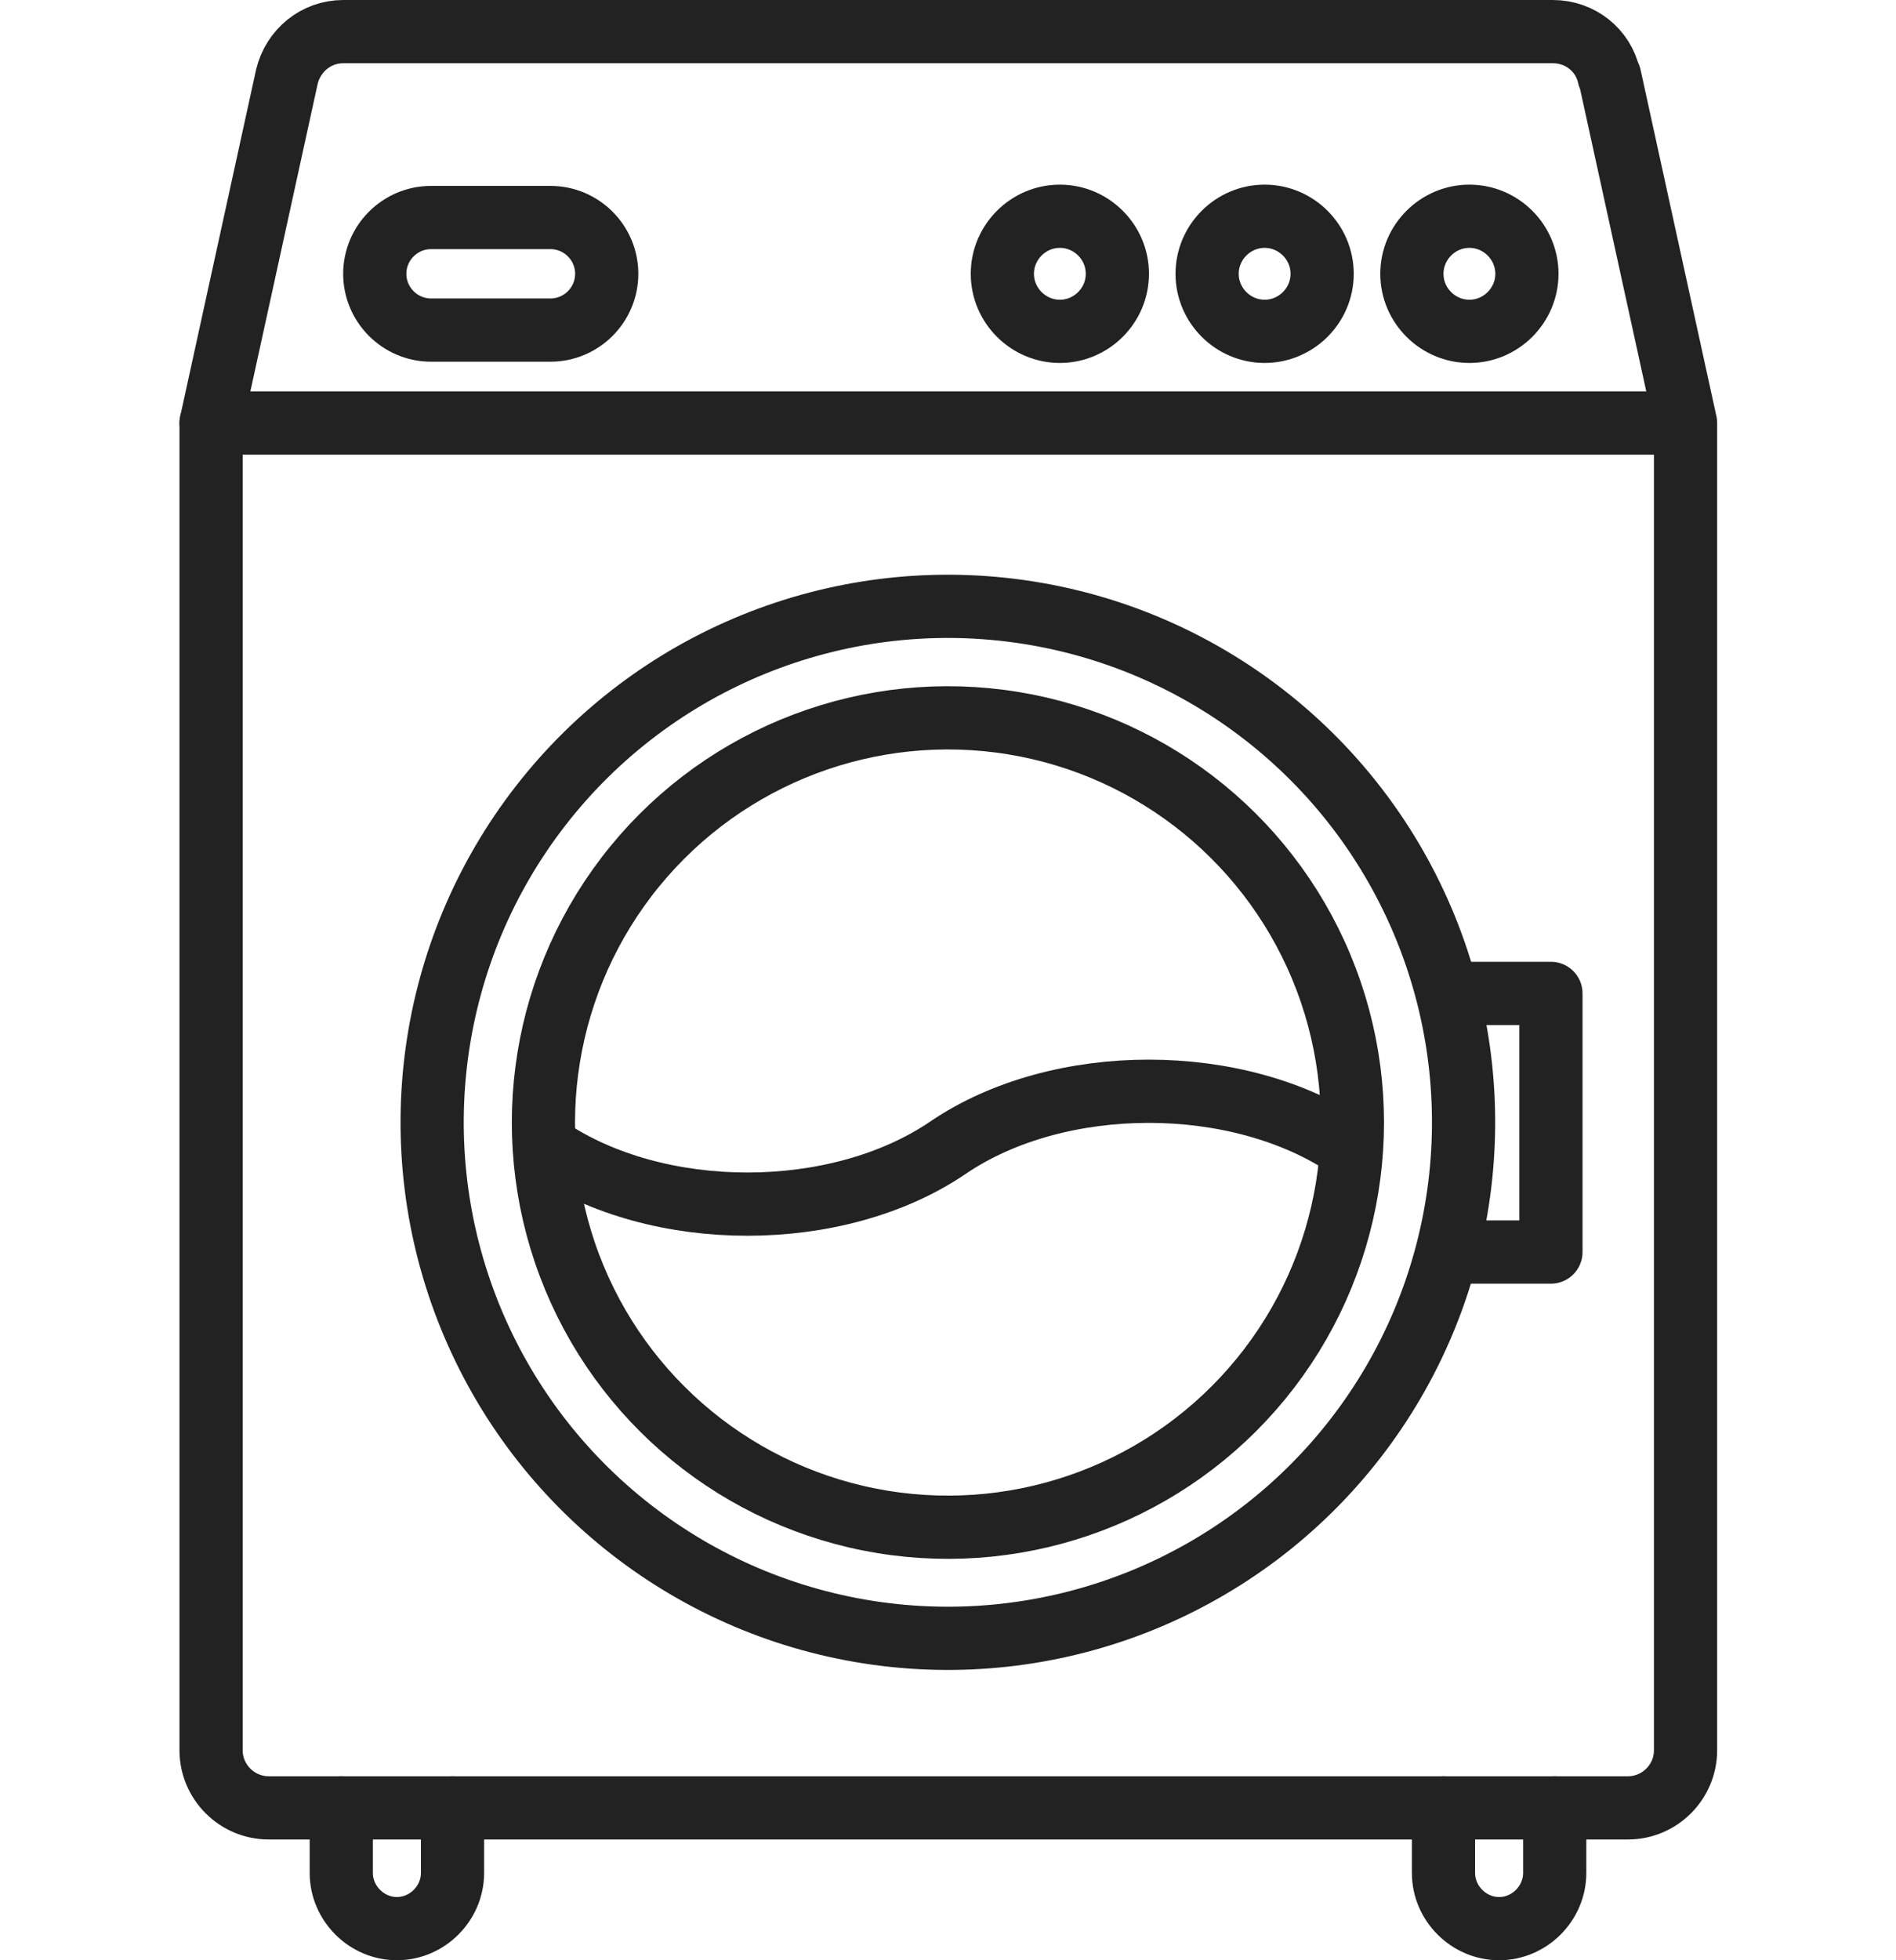
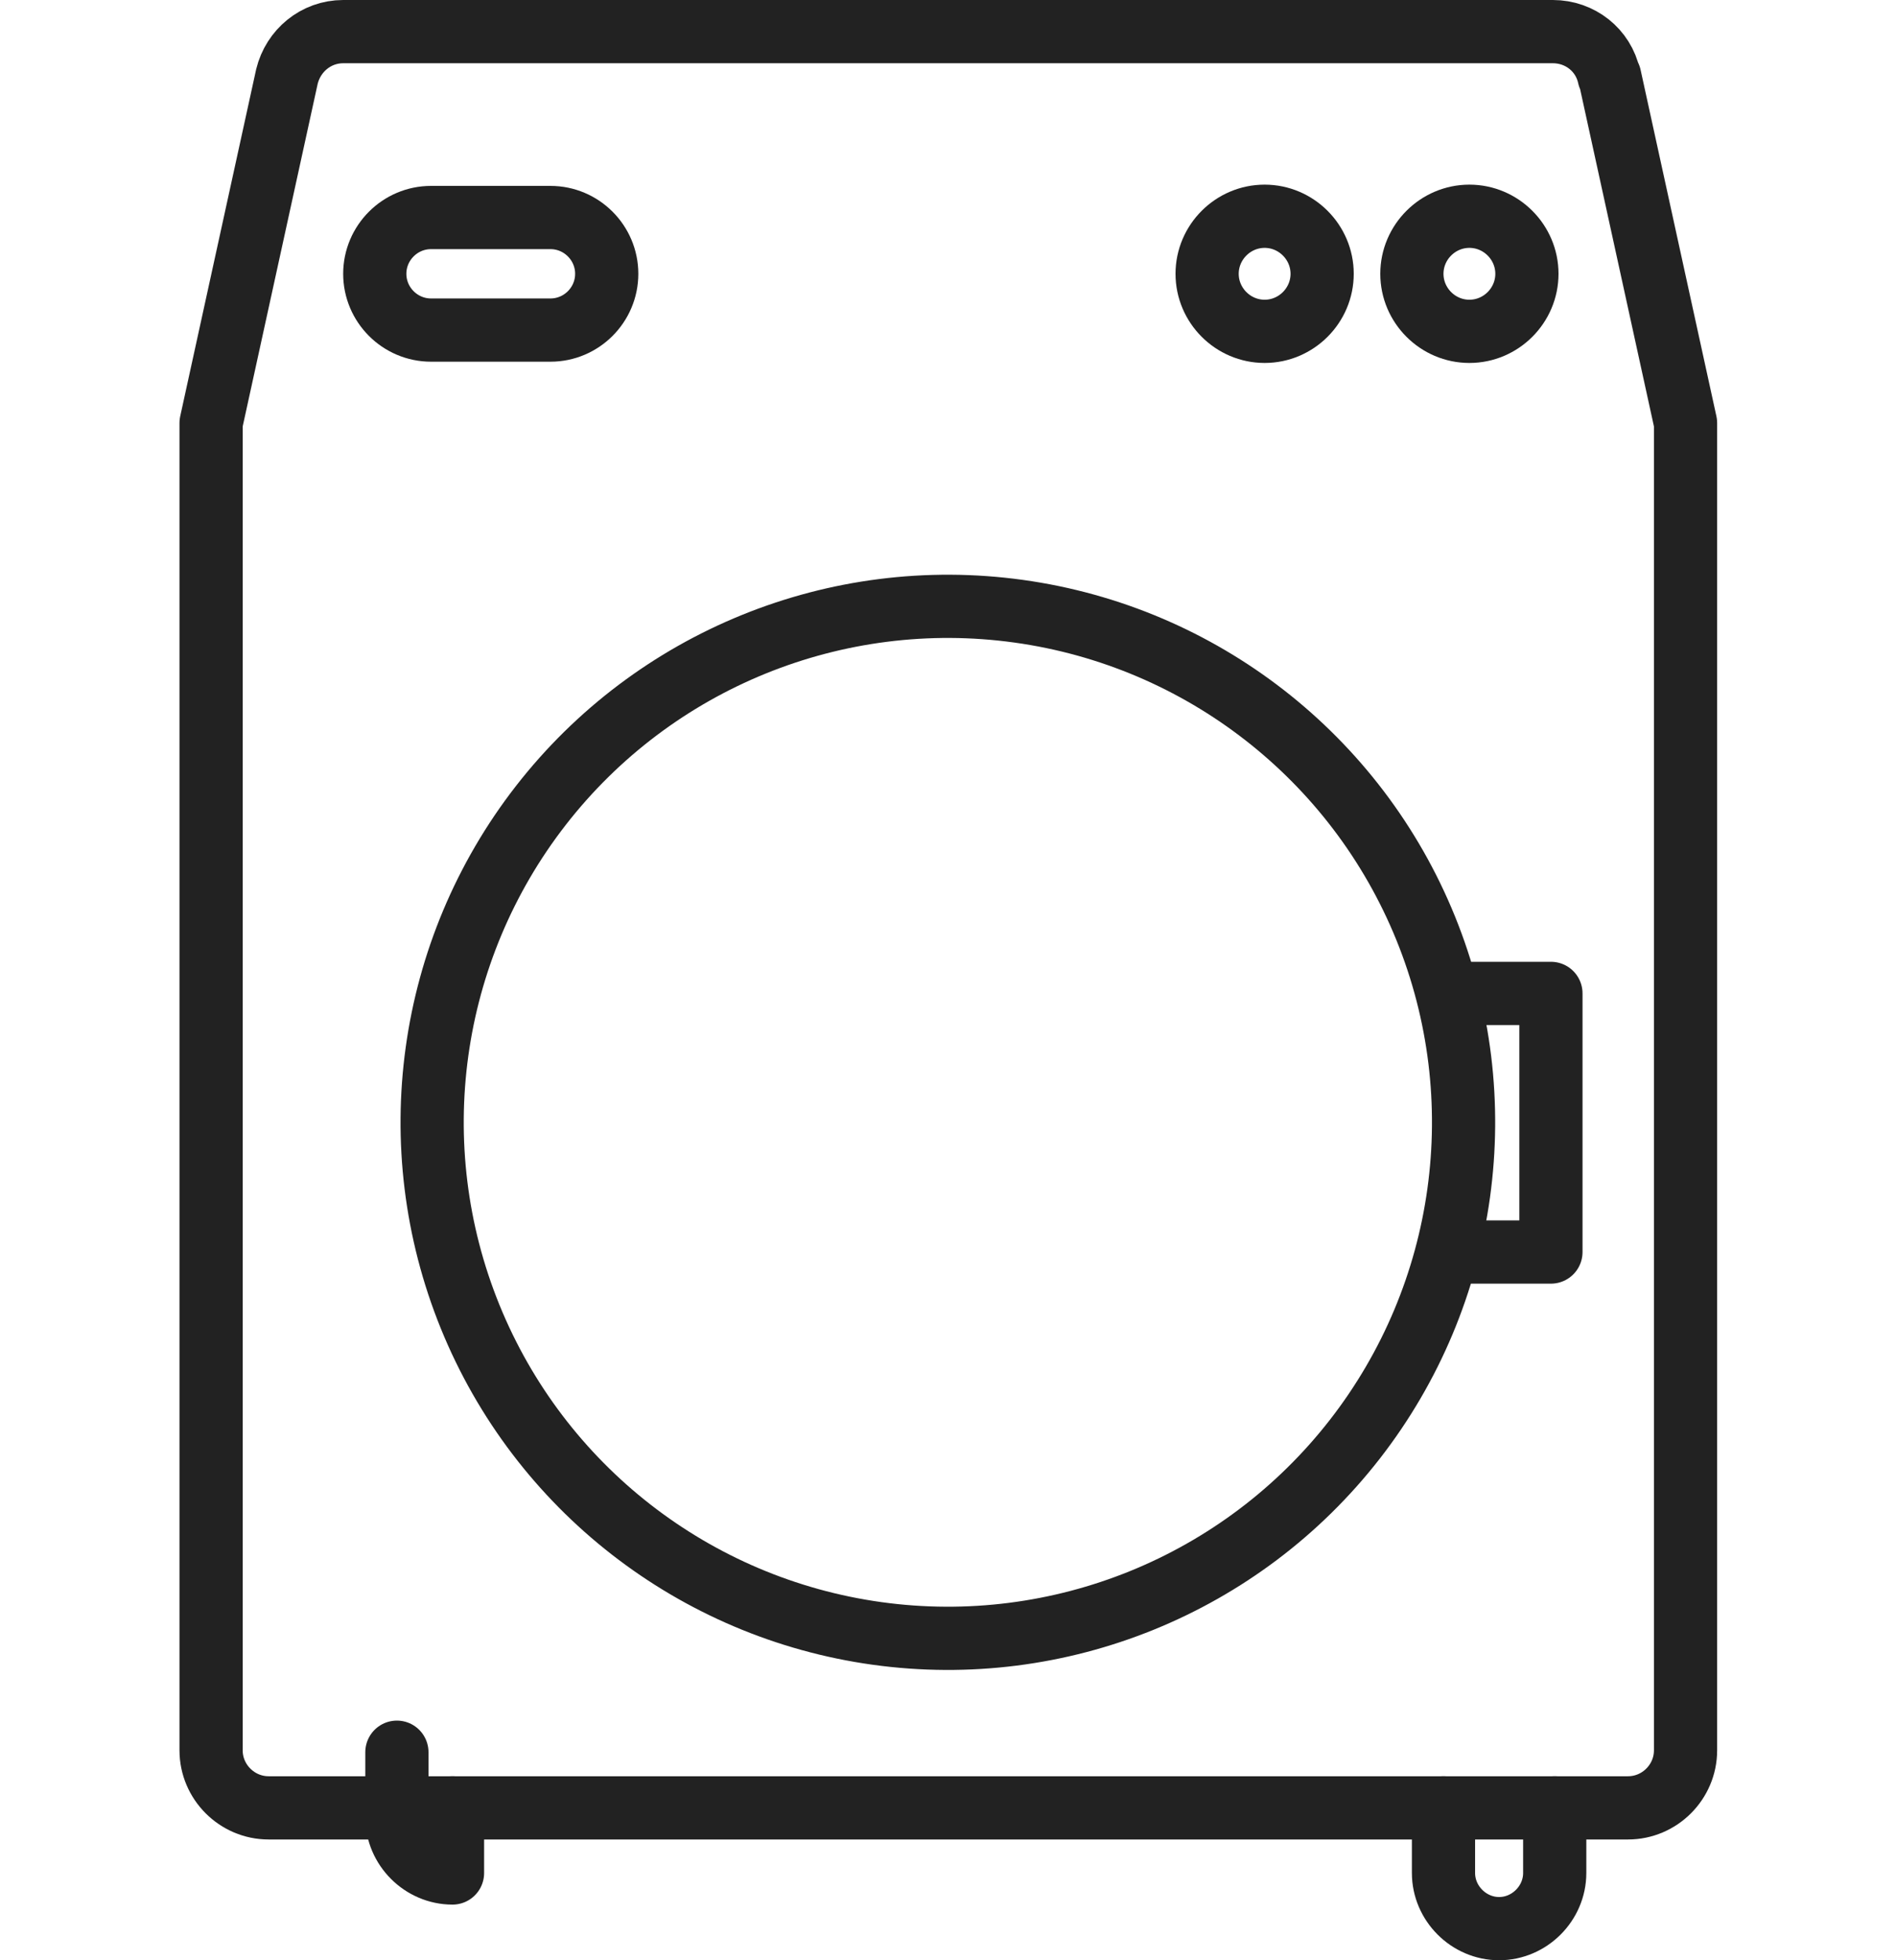
<svg xmlns="http://www.w3.org/2000/svg" id="_レイヤー_2" data-name="レイヤー 2" viewBox="0 0 30 31">
  <defs>
    <style>
      .cls-1, .cls-2 {
        fill: none;
      }

      .cls-2 {
        stroke: #222;
        stroke-linecap: round;
        stroke-linejoin: round;
      }
    </style>
  </defs>
  <g id="_レイヤー_2-2" data-name="レイヤー 2">
    <g>
-       <path class="cls-2" d="M7.16,28.59v1.03c0,.48-.4.88-.88.88h0c-.48,0-.88-.4-.88-.88v-1.03" />
+       <path class="cls-2" d="M7.16,28.59v1.03h0c-.48,0-.88-.4-.88-.88v-1.03" />
      <path class="cls-2" d="M24.6,28.59v1.03c0,.48-.4.88-.88.88h0c-.48,0-.88-.4-.88-.88v-1.03" />
      <path class="cls-2" d="M5.93,4.33h0c0-.49.4-.89.89-.89h1.89c.49,0,.89.4.89.89h0c0,.49-.4.89-.89.89h-1.89c-.49,0-.89-.4-.89-.89Z" />
      <circle class="cls-2" cx="15" cy="17.75" r="8.16" transform="translate(-5.58 6.95) rotate(-22.11)" />
-       <circle class="cls-2" cx="15" cy="17.75" r="6.4" transform="translate(-4.94 29.69) rotate(-80.71)" />
      <polyline class="cls-2" points="23.08 15.71 24.54 15.71 24.54 19.8 23.08 19.8" />
-       <path class="cls-2" d="M21.35,18.15c-1.75-1.19-4.6-1.19-6.35,0s-4.6,1.19-6.35,0" />
      <g>
-         <path class="cls-2" d="M17.68,4.33c0,.5-.41.91-.91.91s-.91-.41-.91-.91.41-.91.91-.91.91.41.91.91Z" />
        <path class="cls-2" d="M20.92,4.33c0,.5-.41.91-.91.91s-.91-.41-.91-.91.41-.91.91-.91.91.41.91.91Z" />
        <path class="cls-2" d="M24.16,4.33c0,.5-.41.91-.91.91s-.91-.41-.91-.91.41-.91.91-.91.91.41.91.91Z" />
      </g>
      <path class="cls-2" d="M25.46,1.21c-.09-.42-.46-.71-.89-.71H5.43c-.43,0-.79.3-.89.71l-1.2,5.48v20.99c0,.5.41.91.91.91h21.51c.5,0,.91-.41.91-.91V6.69l-1.2-5.48Z" />
-       <line class="cls-2" x1="26.66" y1="6.69" x2="3.34" y2="6.69" />
    </g>
-     <rect class="cls-1" y=".5" width="30" height="30" />
  </g>
</svg>